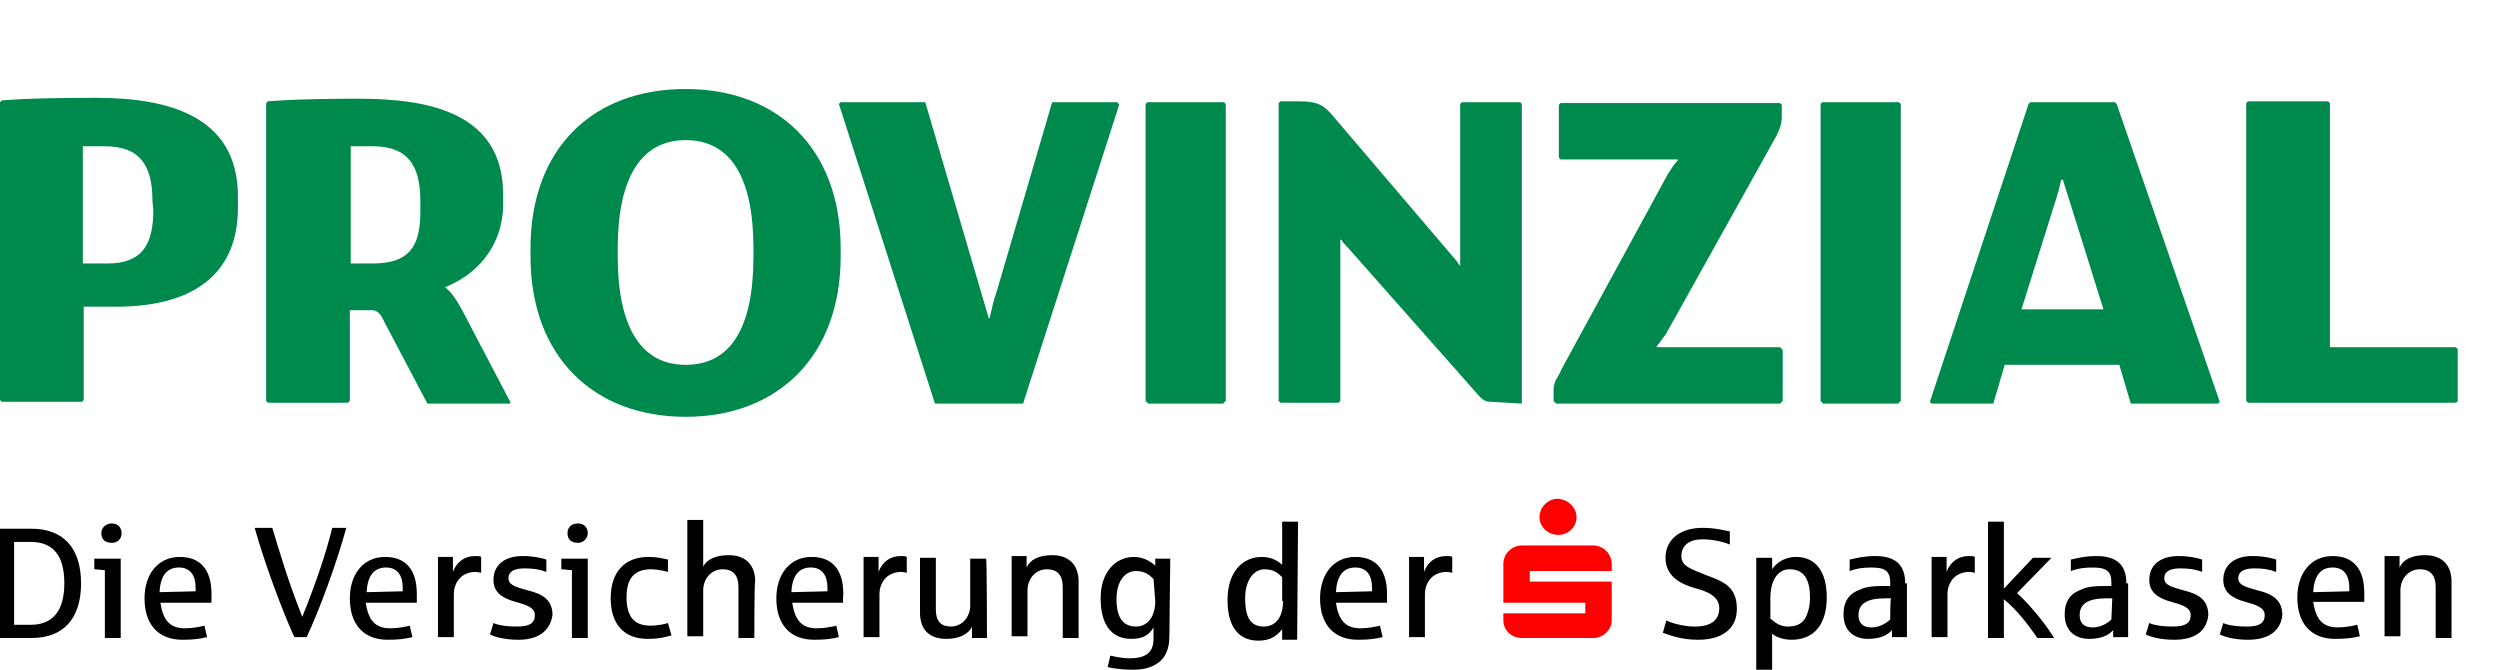
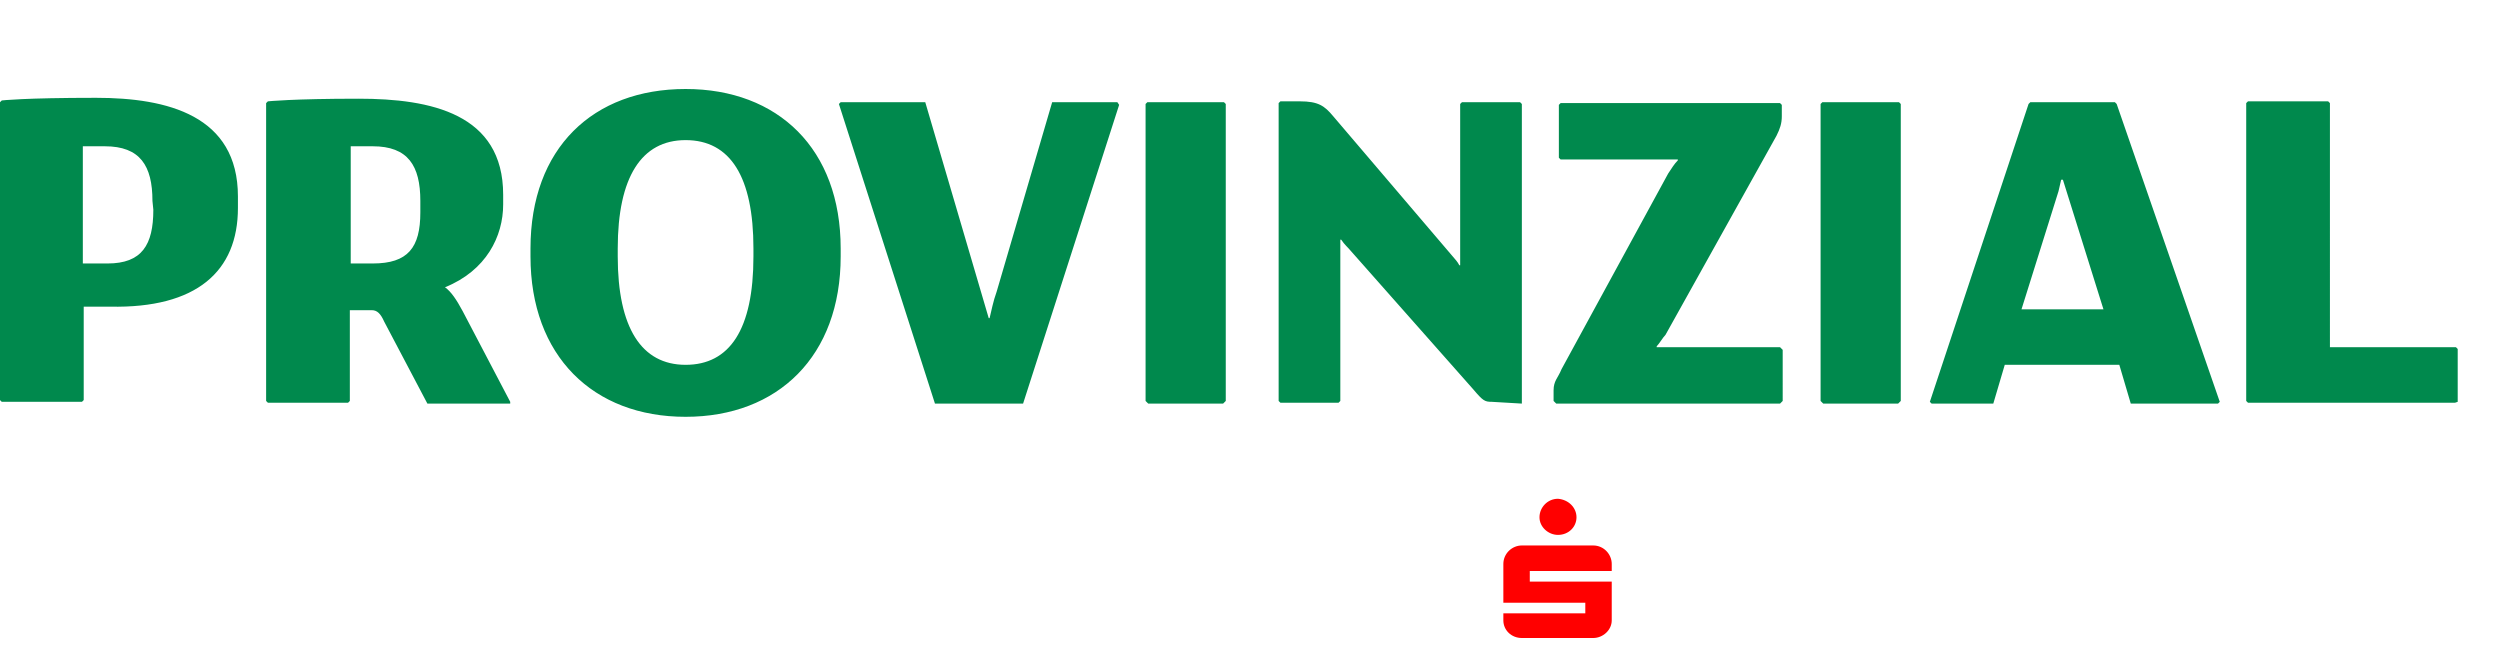
<svg xmlns="http://www.w3.org/2000/svg" version="1.1" id="Ebene_1" x="0px" y="0px" viewBox="-287.8 768.3 283.7 76" style="enable-background:new -287.8 768.3 283.7 76;" xml:space="preserve">
  <style type="text/css">
	.st0{display:none;}
	.st1{display:inline;fill:#CD282D;}
	.st2{fill:#00894D;}
	.st3{fill:#FF0000;}
	.st4{display:inline;fill:#003B81;}
	.st5{display:inline;}
	.st6{display:inline;fill:#FF0000;}
</style>
  <g id="Logo" class="st0">
    <path class="st1" d="M-28.8,806.2h4.8V804h2.2v2.2h4.8V804h2.2v2.2h4.8V804h2.2v5.5h-44.4V804h2.2v2.2h4.8V804h2.2v2.2h4.9V804h2.2   v2.2h4.6V804h2.4L-28.8,806.2L-28.8,806.2z M-20.3,804.8h1.8v-2.3h5.2v2.3h1.8v-2.3h1.4V787h-10.2C-20.3,787-20.3,804.8-20.3,804.8   z M-35.7,786.9v15.5h1.4v2.3h1.7v-2.3h5.3v2.3h1.7v-2.3h1.5v-15.5H-35.7z M-30,775.4c-3.2,0-5.8,2.6-5.8,5.9h11.7   C-24.1,778-26.7,775.4-30,775.4z M-36.8,784v1.3h13.6v-2.5h-13.6V784z M-54.5,834l-1.4,6.6h16.3V834H-54.5z M-5.8,832.4l-4.5-21.2   h-39.4l-4.5,21.2h14.6v-8.7c0-5.6,4.4-9.5,9.6-9.5s9.6,4,9.6,9.5v8.7H-5.8z M-38,823.8v16.8h7.2v-24.8   C-34.9,816.2-38,819.7-38,823.8z M-22,823.8c0-4.1-3.1-7.5-7.2-8v24.8h7.2V823.8z M-20.4,840.6h16.3l-1.4-6.6h-14.9   C-20.4,834-20.4,840.6-20.4,840.6z M-21.6,780.5v4.8h12.5v-4.8h-2.4v2.3h-2.7v-2.3h-2.4v2.3h-2.7v-2.3   C-19.2,780.5-21.6,780.5-21.6,780.5z M-16.1,773.9h-1.7l0.8,1.5l-0.8,1.4h1.7l0.8,1.5l0.8-1.5h1.7l-0.8-1.4l0.8-1.5h-1.7l-0.8-1.4   L-16.1,773.9z M-49.9,786.9v15.5h1.4v2.3h1.8v-2.3h5.3v2.3h1.7v-17.9L-49.9,786.9L-49.9,786.9z M-40.8,782.8h-2.7v-2.3h-2.4v2.3   h-2.7v-2.3H-51v4.8h12.7v-4.8h-2.5V782.8z M-45.5,773.9h-1.6l0.8,1.5l-0.8,1.4h1.6l0.8,1.5l1-1.5h1.5l-0.8-1.4l0.8-1.5h-1.5l-1-1.4   L-45.5,773.9z M-30.8,774.1h1.8V772h1.9v-1.6H-29v-2.1h-1.8v2.1h-2.1v1.6h2.1V774.1z" />
-     <path class="st1" d="M-217.3,804.9l-0.2-0.2V789h-0.1c0,0-0.1,0.6-0.2,0.9l-4.7,14c-0.2,0.6-0.5,1-1.3,1h-2.4   c-0.7,0-0.9-0.2-1.2-0.9l-4.9-14.3c-0.1-0.3-0.2-0.6-0.2-0.9h-0.1v15.9l-0.2,0.2h-4.5l-0.2-0.2v-24l0.2-0.2h7.3   c0.5,0,0.9,0.3,1.1,0.8l4.8,14.4c0.2-0.7,0.4-1.2,0.5-1.7l4.1-12.7c0.3-0.6,0.8-0.8,1.2-0.8h7.2l0.2,0.2v24l-0.2,0.2H-217.3   L-217.3,804.9z M-181.9,796c0,6.7,4.1,9.7,10.3,9.7s10.2-2.8,10.2-9.7v-15.3l-0.2-0.2h-4.9l-0.2,0.2v15.4c0,3.5-1.2,5.3-4.1,5.3   s-4.2-1.8-4.2-5.3v-15.4l-0.2-0.2h-6.5l-0.2,0.2V796L-181.9,796z M-246.4,831.7c0,6.7,4.1,9.7,10.3,9.7c6.2,0,10.2-2.8,10.2-9.7   v-15.3l-0.2-0.2h-4.9l-0.2,0.2v15.4c0,3.5-1.2,5.3-4.1,5.3c-2.9,0-4.2-1.8-4.2-5.3v-15.4l-0.2-0.2h-6.7l-0.2,0.2v15.3H-246.4z    M-113.8,804.8v-12.5l-0.2-0.2h-6.4l-0.2,0.2v8.8h-0.7c-4.2,0-6.1-2.4-6.1-8v-0.3c0-5.6,2.6-8.5,6.9-8.5c2.1,0,3.8,0.3,6.1,1.1   l0.2-0.2v-3.9l-0.2-0.2c-2.1-0.7-4.3-1.1-6.6-1.1c-9.1,0-13.7,4.8-13.7,12.7v0.3c0,8.1,4.9,12.2,13,12.2c2.8,0,5.1-0.2,7.6-0.3   L-113.8,804.8z M-109,804.9h17.4l0.2-0.2v-4.2l-0.2-0.2h-10.6v-5.7h9l0.2-0.2v-3.9l-0.2-0.2h-9v-5.4h9.7l0.2-0.2v-4.1l-0.2-0.2   H-109l-0.2,0.2v24L-109,804.9z M-266.4,804.9l0.2-0.2v-24l-0.2-0.2h-6.7l-0.2,0.2v9.6h-7.4v-9.6l-0.2-0.2h-6.7l-0.2,0.2v24l0.2,0.2   h6.7l0.2-0.2v-9.8h7.4v9.8l0.2,0.2H-266.4z M-252.7,787.9c0.1-0.3,0.2-0.6,0.2-0.9h0.1l3,10.2h-6.4L-252.7,787.9z M-248,780.6h-7.2   l-0.2,0.2l-8,24v0.2h5.3l1-3.1h9.1l0.9,3.1h7.3v-0.2l-8.1-24L-248,780.6z M-280.8,840.6l0.2-0.2v-9.1h8.1l0.2-0.2V827l-0.2-0.2   h-8.1v-6.3h9.3l0.2-0.2v-4.1l-0.2-0.2h-16.1l-0.2,0.2v24l0.2,0.2C-287.5,840.6-280.8,840.6-280.8,840.6z M-267.4,840.6h17.4   l0.2-0.2v-4.2l-0.2-0.2h-10.6v-5.7h9l0.2-0.2V826l-0.2-0.2h-9v-5.4h9.7l0.2-0.2v-4.1l-0.2-0.2h-16.6l-0.2,0.2v24L-267.4,840.6z    M-221.2,840.6h17.4l0.2-0.2v-4.2l-0.2-0.2h-10.6v-5.7h9l0.2-0.2V826l-0.2-0.2h-9v-5.4h9.7l0.2-0.2v-4.1l-0.2-0.2h-16.6l-0.2,0.2   v24L-221.2,840.6z M-169.2,840.6l0.2-0.2v-9.8c0.7,0,1,0.5,1.3,1l5.6,9h7.3v-0.1l-7.2-11.2c-0.4-0.6-0.7-1.1-1.1-1.5l8.7-11.4   l-0.1-0.2h-6.2l-8.3,10.9v-10.7l-0.2-0.2h-6.7l-0.2,0.2v24l0.2,0.2C-175.8,840.6-169.2,840.6-169.2,840.6z M-142.5,823.6   c0.1-0.3,0.2-0.6,0.2-0.9h0.1l3.1,10.2h-6.4L-142.5,823.6z M-137.9,816.2h-7.2l-0.2,0.2l-8,24v0.2h5.3l1-3.1h9.1l0.9,3.1h7.3v-0.1   l-8.1-24L-137.9,816.2z M-127.5,836.2v4l0.2,0.2c2.4,0.5,4.4,0.6,6.6,0.6c6.4,0,10.5-2.2,10.5-7.7c0-7.7-10.7-7-10.7-11   c0-1.6,1-2.5,3.5-2.5c2.2,0,4.1,0.5,5.7,1.1l0.2-0.2v-3.9l-0.2-0.2c-1.5-0.5-3.7-1.1-6.3-1.1c-6.5,0-10,2.9-10,7.7   c0,8.3,10.3,6.7,10.3,10.8c0,1.8-1.2,2.7-3.8,2.7c-2.2,0-3.9-0.3-5.8-0.6L-127.5,836.2z M-107.2,836.2v4l0.2,0.2   c2.4,0.5,4.4,0.6,6.6,0.6c6.4,0,10.5-2.2,10.5-7.7c0-7.7-10.7-7-10.7-11c0-1.6,1-2.5,3.5-2.5c2.2,0,4.1,0.5,5.7,1.1l0.2-0.2v-3.9   l-0.2-0.2c-1.5-0.5-4-1.1-6.5-1.1c-6.5,0-9.7,2.9-9.7,7.7c0,8.3,10.3,6.7,10.3,10.8c0,1.8-1.2,2.7-3.8,2.7c-2.2,0-3.9-0.3-5.8-0.6   L-107.2,836.2z M-86.3,840.6h17.4l0.2-0.1v-4.2l-0.2-0.2h-10.6v-5.7h9l0.2-0.2v-4.1l-0.2-0.2h-9v-5.4h9.8l0.2-0.2v-4.1l-0.2-0.2   h-16.6l-0.2,0.2v24L-86.3,840.6z M-196.1,794.4c2.6,0,3.8,0.9,3.8,3.2v0.3c0,2.3-1.2,3.2-3.8,3.2h-2.6v-6.7H-196.1z M-196.8,784.1   c2.6,0,3.7,0.9,3.7,3.1v0.3c0,2.2-1.1,3.2-3.7,3.2h-1.9v-6.6H-196.8L-196.8,784.1z M-195.6,804.9c6.4,0,10.3-1.5,10.3-6.7v-0.3   c0-2.8-1.5-4.7-4.4-5.7c2.4-1.2,3.3-3.1,3.3-5.2v-0.5c0-4.5-3.3-6.1-11-6.1c-3.4,0-6,0.1-8.2,0.1l-0.2,0.2v24l0.2,0.2H-195.6z    M-148.3,784.3c2.8,0,3.8,1.4,3.8,4.3v0.7c0,2.9-1,4.5-3.8,4.5h-1.5v-9.4L-148.3,784.3C-148.3,784.4-148.3,784.3-148.3,784.3z    M-150,804.9l0.2-0.2v-7.4h1.3c0.7,0,1,0.3,1.4,1.2l3,6.3h7.1v-0.2l-3.9-7.3c-0.4-0.7-0.8-1.3-1.2-1.8c3-1.2,4.6-3.7,4.6-6.6v-0.7   c0-6.5-5.3-7.9-11-7.9c-3.3,0-5.8,0-8.1,0.1l-0.2,0.2v24l0.2,0.2L-150,804.9L-150,804.9z M-79.2,784.3c2.8,0,3.8,1.4,3.8,4.3v0.7   c0,2.9-1,4.5-3.8,4.5h-1.5v-9.4L-79.2,784.3L-79.2,784.3z M-80.9,804.9l0.2-0.2v-7.4h1.3c0.7,0,1,0.3,1.4,1.2l3.1,6.3h7.1v-0.2   l-3.9-7.3c-0.4-0.7-0.8-1.3-1.2-1.8c3-1.2,4.6-3.7,4.6-6.6v-0.7c0-6.5-5.3-7.9-11-7.9c-3.3,0-5.8,0-8.1,0.1l-0.2,0.2v24l0.2,0.2   L-80.9,804.9L-80.9,804.9z M-191,820c2.8,0,3.8,1.4,3.8,4.3v0.7c0,2.9-1,4.5-3.8,4.5h-1.5v-9.4C-192.6,820-191,820-191,820z    M-192.7,840.6l0.2-0.2V833h1.3c0.7,0,1,0.3,1.4,1.2l3,6.3h7.1l0,0l-3.9-7.3c-0.4-0.7-0.8-1.3-1.2-1.8c3-1.2,4.6-3.7,4.6-6.6v-0.7   c0-6.5-5.3-7.9-11-7.9c-3.3,0-5.8,0-8.1,0.1l-0.2,0.2v24l0.2,0.2C-199.4,840.6-192.7,840.6-192.7,840.6z" />
  </g>
  <g>
    <path class="st2" d="M-8.9,813.9v-6l-0.2-0.2h-14.3V780l-0.2-0.2h-9.1l-0.2,0.2v33.8l0.2,0.2h23.5L-8.9,813.9z M-36.1,814.1   l0.2-0.2l-11.7-33.8l-0.2-0.2h-9.6l-0.2,0.2l-11.2,33.8l0.2,0.2h7l1.3-4.4h13l1.3,4.4H-36.1L-36.1,814.1z M-49.1,803.4h-9.3   l4.2-13.4c0.1-0.4,0.2-0.9,0.3-1.3h0.2L-49.1,803.4z M-72.4,814.1l0.3-0.3v-33.7l-0.2-0.2h-8.7l-0.2,0.2v33.7l0.3,0.3H-72.4z    M-85.8,814.1l0.3-0.3V808l-0.3-0.3h-14v-0.1c0.3-0.3,0.7-1,1-1.3l12.6-22.6c0.4-0.8,0.6-1.4,0.6-2.2v-1.3l-0.2-0.2h-24.9l-0.2,0.2   v6l0.2,0.2h13.3v0.1c-0.4,0.4-0.7,0.9-1.1,1.5l-12.1,22.2c-0.4,1-0.9,1.3-0.9,2.4v1.2l0.3,0.3H-85.8L-85.8,814.1z M-115.1,814.1   v-34l-0.2-0.2h-6.6l-0.2,0.2v18.3h-0.1c-0.2-0.4-0.4-0.6-1-1.3l-13.3-15.6c-1-1.2-1.7-1.7-3.8-1.7h-2.2l-0.2,0.2v33.8l0.2,0.2h6.6   l0.2-0.2v-18.3h0.1c0.4,0.6,0.7,0.8,1.2,1.4l13.8,15.6c1.1,1.3,1.3,1.4,2.1,1.4L-115.1,814.1L-115.1,814.1z M-149,814.1l0.3-0.3   v-33.7l-0.2-0.2h-8.7l-0.2,0.2v33.7l0.3,0.3H-149z M-171.7,814.1l10.9-33.9l-0.2-0.3h-7.4l-6.3,21.5c-0.4,1.1-0.6,2.2-0.8,3h-0.1   l-7.2-24.5h-9.6l-0.2,0.2l10.9,34L-171.7,814.1L-171.7,814.1z M-192.4,796.5c0-11.3-7.1-18.1-17.6-18.1c-10.5,0-17.6,6.7-17.6,18.1   v0.9c0,11.3,7.1,18.2,17.6,18.2c10.5,0,17.6-6.9,17.6-18.2V796.5z M-202.3,797.4c0,8.3-2.7,12.3-7.7,12.3c-5,0-7.7-4.2-7.7-12.3   v-0.9c0-8.1,2.7-12.3,7.7-12.3c5.1,0,7.7,4.2,7.7,12.3V797.4z M-239.3,814.1h9.4v-0.2l-5.4-10.3c-0.7-1.3-1.3-2.2-2-2.7   c4.7-1.9,6.6-5.8,6.6-9.4v-1.1c0-9.2-8.2-10.9-16.4-10.9c-7.5,0-10.3,0.3-10.3,0.3l-0.2,0.2v33.8l0.2,0.2h9.1l0.2-0.2v-10.3h2.5   c0.6,0,1,0.4,1.4,1.3L-239.3,814.1z M-240.1,792.4c0,4-1.4,5.8-5.4,5.8h-2.5v-13.3h2.5c4,0,5.4,2.2,5.4,6.2V792.4z M-260.8,791.9   v-1.3c0-9.2-8-11.2-16.1-11.2c-8.2,0-10.7,0.3-10.7,0.3l-0.2,0.2v33.8l0.2,0.2h9.1l0.2-0.2v-10.6h3   C-265.5,803.3-260.8,799.1-260.8,791.9 M-270.4,792.1c0,4-1.3,6.1-5.2,6.1h-2.8v-13.3h2.5c4,0,5.4,2.2,5.4,6.2L-270.4,792.1   L-270.4,792.1z" />
-     <path d="M-48.2,838.6c-0.4,0.4-1.2,0.9-2.1,0.9c-1.2,0-1.5-0.7-1.5-1.4c0-1.3,1-1.9,3-1.9h0.7L-48.2,838.6L-48.2,838.6z    M-46.5,834.5c0-2.1-1.1-3.1-3.4-3.1c-1.2,0-2,0.2-2.9,0.4v1.3c0.8-0.3,1.5-0.4,2.5-0.4c1.5,0,2.1,0.4,2.1,1.7v0.4   c-0.1,0-0.8,0-0.9,0c-1.1,0-1.9,0.1-2.5,0.4c-1.2,0.4-1.9,1.3-1.9,2.8c0,2,1.3,2.8,2.8,2.8c1.3,0,2.2-0.4,2.7-1v0.8h1.7v-6.1H-46.5   z M-56.6,840.7c-0.9-1.3-2.2-3.1-3.8-4.4v4.4h-1.8v-13.2h1.8v7.6l3.3-3.5h2.1l-3.9,4c1.4,1.3,3.1,3.3,4.2,5.1L-56.6,840.7   L-56.6,840.7L-56.6,840.7z M-73.3,838.6c-0.4,0.4-1.2,0.9-2.1,0.9c-1.2,0-1.5-0.7-1.5-1.4c0-1.3,1-1.9,3-1.9h0.7   C-73.3,836.2-73.3,838.6-73.3,838.6z M-71.6,834.5c0-2.1-1.1-3.1-3.4-3.1c-1.2,0-2,0.2-2.9,0.4v1.3c0.8-0.3,1.5-0.4,2.5-0.4   c1.5,0,2.1,0.4,2.1,1.7v0.4c-0.1,0-0.8,0-0.9,0c-1.1,0-1.9,0.1-2.5,0.4c-1.2,0.4-1.9,1.3-1.9,2.8c0,2,1.3,2.8,2.8,2.8   c1.3,0,2.2-0.4,2.7-1v0.8h1.7v-6.1H-71.6z M-82.4,836.1c0,0.7-0.1,1.3-0.3,1.8c-0.3,1-1,1.5-2.2,1.5c-0.8,0-1.3-0.3-2-0.9v-2.3   c0-2,0.8-3.3,2.2-3.3C-83,832.9-82.4,834.2-82.4,836.1 M-80.5,836.1c0-3-1.3-4.6-3.5-4.6c-1.4,0-2.3,0.8-2.7,1.4v-1.3h-1.8v12.7   h1.8v-4.1c0.4,0.4,1.3,0.7,2.2,0.7C-81.9,840.9-80.5,839.1-80.5,836.1 M-95.1,840.9c-2.1,0-3.4-0.6-4-0.8l0.4-1.4   c0.3,0.2,1.8,0.7,3.2,0.7c2.1,0,2.8-0.9,2.8-2.1c0-1.3-1.3-1.9-2.9-2.3c-1.3-0.4-3.2-1.2-3.2-3.4c0-2.1,1.7-3.4,4.2-3.4   c1.5,0,2.5,0.3,3.1,0.4v1.5c-0.4-0.2-1.7-0.6-3.1-0.6c-1.5,0-2.4,0.7-2.4,1.9c0,1.2,1.2,1.5,2.9,2.2c1.9,0.7,3.4,1.3,3.4,3.8   C-90.7,839.6-92.3,840.9-95.1,840.9 M-142.2,836.5c0,1.8-0.8,2.9-2.2,2.9c-1.7,0-2.1-1.4-2.1-3.2c0-2.1,1-3.3,2.2-3.3   c1,0,1.5,0.4,2,0.9V836.5z M-140.5,827.5h-1.8v4.9c-0.4-0.4-1.2-0.9-2.3-0.9c-2.2,0-3.9,1.7-3.9,4.9c0,3.2,1.4,4.6,3.5,4.6   c1.2,0,2-0.4,2.7-1.3v1.2h1.7L-140.5,827.5L-140.5,827.5L-140.5,827.5z M-156.7,836.5c0,1.7-0.8,2.9-2.2,2.9   c-1.7,0-2.2-1.4-2.2-3.1c0-2.1,1-3.2,2.2-3.2c1,0,1.5,0.4,2,0.9L-156.7,836.5L-156.7,836.5L-156.7,836.5z M-155,831.7h-1.7v0.8   c-0.4-0.4-1.3-1-2.4-1c-2.1,0-3.8,1.7-3.8,4.7c0,3.2,1.4,4.6,3.5,4.6c1.2,0,2-0.4,2.5-1.3v1.3c0,1.5-0.8,2.2-2.7,2.2   c-1,0-1.7-0.2-2.2-0.3l-0.3,1.3c0.4,0.1,1.4,0.3,2.9,0.3c1.3,0,2.3-0.3,3.1-1c0.6-0.6,1-1.4,1-2.8L-155,831.7L-155,831.7z    M-9.6,840.7h-1.8v-5.8c0-1.3-0.6-2-1.8-2c-1.3,0-2.2,1.1-2.2,2.4v5.2h-1.8v-9.1h1.7v1.3c0.4-0.9,1.4-1.4,2.9-1.4c1.9,0,3,1.1,3,3   L-9.6,840.7L-9.6,840.7L-9.6,840.7z M-165.4,840.7h-1.8v-5.8c0-1.3-0.6-2-1.8-2c-1.3,0-2.2,1.1-2.2,2.4v5.2h-1.8v-9.1h1.7v1.3   c0.4-0.9,1.4-1.4,2.9-1.4c1.9,0,3,1.1,3,3L-165.4,840.7L-165.4,840.7L-165.4,840.7z M-175.8,840.7h-1.7v-1.3   c-0.4,0.9-1.5,1.4-2.9,1.4c-1.9,0-3-1-3-3v-6.2h1.8v5.9c0,1.3,0.6,1.9,1.7,1.9c1.3,0,2.2-1.1,2.2-2.4v-5.3h1.8   C-175.8,831.8-175.8,840.7-175.8,840.7z M-202.2,840.7h-1.8v-5.8c0-1.3-0.6-2-1.8-2c-1.3,0-2.2,1.1-2.2,2.4v5.2h-1.8v-13.2h1.8v5.3   c0.4-0.8,1.4-1.3,2.9-1.3c1.9,0,3,1.1,3,3C-202.2,834.3-202.2,840.7-202.2,840.7z M-211.6,840.4c-0.7,0.2-1.4,0.4-2.7,0.4   c-2.8,0-4.2-1.8-4.2-4.6c0-2.9,1.5-4.7,4.3-4.7c1.2,0,2.1,0.3,2.2,0.3v1.4c-0.4-0.1-1.2-0.3-1.9-0.3c-1.9,0-2.8,1-2.8,3.2   c0,2.2,0.9,3.2,2.7,3.2c0.9,0,1.7-0.2,2-0.3L-211.6,840.4z M-32.7,840.9c-1.7,0-2.8-0.4-3.2-0.6l0.4-1.3c0.4,0.2,1.3,0.4,2.7,0.4   c1.4,0,2-0.4,2-1.3c0-0.9-1.1-1.2-2.2-1.5c-1.4-0.4-2.5-1-2.5-2.5c0-1.7,1.3-2.7,3.3-2.7c1.2,0,2.1,0.2,2.7,0.4v1.4   c-0.8-0.3-1.5-0.4-2.5-0.4c-1.2,0-1.8,0.4-1.8,1.1c0,0.8,0.8,1,2.2,1.4c1.7,0.4,2.8,1.1,2.8,2.8C-29,840-30.5,840.9-32.7,840.9    M-41.1,840.9c-1.7,0-2.8-0.4-3.2-0.6l0.4-1.3c0.4,0.2,1.3,0.4,2.7,0.4c1.4,0,2-0.4,2-1.3c0-0.9-1.1-1.2-2.2-1.5   c-1.4-0.4-2.5-1-2.5-2.5c0-1.7,1.3-2.7,3.3-2.7c1.2,0,2.1,0.2,2.7,0.4v1.4c-0.8-0.3-1.5-0.4-2.5-0.4c-1.2,0-1.8,0.4-1.8,1.1   c0,0.8,0.8,1,2.2,1.4c1.7,0.4,2.8,1.1,2.8,2.8C-37.4,840-38.8,840.9-41.1,840.9 M-229,840.9c-1.7,0-2.8-0.4-3.2-0.6l0.4-1.3   c0.4,0.2,1.3,0.4,2.7,0.4c1.4,0,2-0.4,2-1.3c0-0.9-1.1-1.2-2.2-1.5c-1.4-0.4-2.5-1-2.5-2.5c0-1.7,1.3-2.7,3.3-2.7   c1.2,0,2.1,0.2,2.7,0.4v1.4c-0.8-0.3-1.5-0.4-2.5-0.4c-1.2,0-1.8,0.4-1.8,1.1c0,0.8,0.8,1,2.2,1.4c1.7,0.4,2.8,1.1,2.8,2.8   C-225.4,840-226.8,840.9-229,840.9 M-63.7,833.3c-0.1,0-0.4-0.1-0.6-0.1c-1.8,0-2.5,1.4-2.5,2.5v4.9h-1.8v-9.1h1.7v1.7   c0.4-1.1,1.3-1.8,2.5-1.8c0.3,0,0.6,0,0.7,0.1C-63.7,831.7-63.7,833.3-63.7,833.3z M-123,833.3c-0.1,0-0.4-0.1-0.6-0.1   c-1.8,0-2.5,1.4-2.5,2.5v4.9h-1.8v-9.1h1.7v1.7c0.4-1.1,1.3-1.8,2.5-1.8c0.3,0,0.6,0,0.7,0.1C-123,831.7-123,833.3-123,833.3z    M-184.9,833.3c-0.1,0-0.4-0.1-0.6-0.1c-1.8,0-2.5,1.4-2.5,2.5v4.9h-1.8v-9.1h1.7v1.7c0.4-1.1,1.3-1.8,2.5-1.8c0.3,0,0.6,0,0.7,0.1   V833.3z M-233.2,833.3c-0.1,0-0.4-0.1-0.6-0.1c-1.8,0-2.5,1.4-2.5,2.5v4.9h-1.8v-9.1h1.7v1.7c0.4-1.1,1.3-1.8,2.5-1.8   c0.3,0,0.6,0,0.7,0.1C-233.2,831.7-233.2,833.3-233.2,833.3z M-248.5,828.2c-1.1,4-3,9.2-4.5,12.4h-1.4c-1.5-3.3-3.4-8.5-4.5-12.4   h2c0.7,2.3,1.7,5.8,3.4,10.1c1.7-4.2,2.8-7.6,3.4-10.1H-248.5z M-25.3,835.5c0.1-1.8,0.8-2.8,2.2-2.8c1.3,0,1.9,0.9,1.9,2.3v0.4   L-25.3,835.5L-25.3,835.5z M-19.5,835.6c0-2.8-1.3-4.2-3.6-4.2c-2.5,0-4,2-4,4.7c0,2.9,1.5,4.7,4.3,4.7c1.2,0,2-0.1,2.8-0.3   l-0.3-1.3c-0.4,0.1-1.3,0.3-2.2,0.3c-1.8,0-2.5-1-2.8-2.9h5.8C-19.5,836.4-19.5,836-19.5,835.6 M-136.2,835.5   c0.1-1.8,0.8-2.8,2.2-2.8c1.3,0,1.9,0.9,1.9,2.3v0.4L-136.2,835.5L-136.2,835.5z M-130.4,835.7c0-2.8-1.3-4.2-3.6-4.2   c-2.5,0-4,2-4,4.7c0,2.9,1.5,4.7,4.3,4.7c1.2,0,2-0.1,2.8-0.3l-0.3-1.3c-0.4,0.1-1.3,0.3-2.2,0.3c-1.8,0-2.5-1-2.8-2.9h5.8   C-130.4,836.4-130.4,836-130.4,835.7 M-198,835.5c0.1-1.8,0.8-2.8,2.2-2.8c1.3,0,1.9,0.9,1.9,2.3v0.4L-198,835.5L-198,835.5z    M-192.1,835.7c0-2.8-1.3-4.2-3.6-4.2c-2.5,0-4,2-4,4.7c0,2.9,1.5,4.7,4.3,4.7c1.2,0,2-0.1,2.8-0.3l-0.3-1.3   c-0.4,0.1-1.3,0.3-2.2,0.3c-1.8,0-2.5-1-2.8-2.9h5.8C-192.2,836.4-192.1,836-192.1,835.7 M-246.2,835.5c0.1-1.8,0.8-2.8,2.2-2.8   c1.3,0,1.9,0.9,1.9,2.3v0.4L-246.2,835.5L-246.2,835.5z M-240.5,835.7c0-2.8-1.3-4.2-3.6-4.2c-2.5,0-4,2-4,4.7   c0,2.9,1.5,4.7,4.3,4.7c1.2,0,2-0.1,2.8-0.3l-0.3-1.3c-0.4,0.1-1.3,0.3-2.2,0.3c-1.8,0-2.5-1-2.8-2.9h5.8   C-240.5,836.4-240.5,836-240.5,835.7 M-269.7,835.5c0.1-1.8,0.8-2.8,2.2-2.8c1.3,0,1.9,0.9,1.9,2.3v0.4L-269.7,835.5L-269.7,835.5z    M-263.8,835.7c0-2.8-1.3-4.2-3.6-4.2c-2.5,0-4,2-4,4.7c0,2.9,1.5,4.7,4.3,4.7c1.2,0,2-0.1,2.8-0.3l-0.3-1.3   c-0.4,0.1-1.3,0.3-2.2,0.3c-1.8,0-2.5-1-2.8-2.9h5.8C-263.8,836.4-263.8,836-263.8,835.7 M-221.1,831.7h-3v1.2   c0.3,0,0.9,0.1,1.2,0.1v7.7h1.8V831.7z M-221.1,828.8c0-0.6-0.4-1.1-1.1-1.1s-1.2,0.4-1.2,1.1s0.4,1.1,1.2,1.1   C-221.6,829.9-221.1,829.4-221.1,828.8 M-274.1,831.7h-3v1.2c0.3,0,0.9,0.1,1.2,0.1v7.7h1.8V831.7z M-274,828.8   c0-0.6-0.4-1.1-1.1-1.1c-0.6,0-1.2,0.4-1.2,1.1s0.4,1.1,1.2,1.1C-274.4,829.9-274,829.4-274,828.8 M-280.5,834.5   c0,3.1-1.3,4.7-3.8,4.7h-1.9v-9.4h1.9C-281.8,829.8-280.5,831.3-280.5,834.5 M-278.6,834.5c0-4.1-2.1-6.2-5.6-6.2h-3.6v12.4h3.6   C-280.7,840.7-278.6,838.6-278.6,834.5" />
    <path class="st3" d="M-114.2,834.3v-1.2h9.3v-0.8c0-1.1-0.9-2.1-2.1-2.1h-8.1c-1.1,0-2.1,0.9-2.1,2.1v4.4h9.3v1.2h-9.3v0.8   c0,1.1,0.9,2,2.1,2h8.1c1.1,0,2.1-0.9,2.1-2v-4.4L-114.2,834.3L-114.2,834.3z M-108.9,827c0,1.1-0.9,2-2.1,2c-1.1,0-2.1-0.9-2.1-2   s0.9-2.1,2.1-2.1C-109.8,825-108.9,825.9-108.9,827" />
  </g>
  <g class="st0">
-     <path class="st4" d="M-8.9,813.9v-6l-0.2-0.2h-14.3V780l-0.2-0.2h-9.1l-0.2,0.2v33.8l0.2,0.2h23.5L-8.9,813.9z M-36.1,814.1   l0.2-0.2l-11.7-33.8l-0.2-0.2h-9.6l-0.2,0.2l-11.2,33.8l0.2,0.2h7l1.3-4.4h13l1.3,4.4H-36.1L-36.1,814.1z M-49.1,803.4h-9.3   l4.2-13.4c0.1-0.4,0.2-0.9,0.3-1.3h0.2L-49.1,803.4z M-72.4,814.1l0.3-0.3v-33.7l-0.2-0.2h-8.7l-0.2,0.2v33.7l0.3,0.3H-72.4z    M-85.8,814.1l0.3-0.3V808l-0.3-0.3h-14v-0.1c0.3-0.3,0.7-1,1-1.3l12.6-22.6c0.4-0.8,0.6-1.4,0.6-2.2v-1.3l-0.2-0.2h-24.9l-0.2,0.2   v6l0.2,0.2h13.3v0.1c-0.4,0.4-0.7,0.9-1.1,1.5l-12.1,22.2c-0.4,1-0.9,1.3-0.9,2.4v1.2l0.3,0.3H-85.8L-85.8,814.1z M-115.1,814.1   v-34l-0.2-0.2h-6.6l-0.2,0.2v18.3h-0.1c-0.2-0.4-0.4-0.6-1-1.3l-13.3-15.6c-1-1.2-1.7-1.7-3.8-1.7h-2.2l-0.2,0.2v33.8l0.2,0.2h6.6   l0.2-0.2v-18.3h0.1c0.4,0.6,0.7,0.8,1.2,1.4l13.8,15.6c1.1,1.3,1.3,1.4,2.1,1.4L-115.1,814.1L-115.1,814.1z M-149,814.1l0.3-0.3   v-33.7l-0.2-0.2h-8.7l-0.2,0.2v33.7l0.3,0.3H-149z M-171.7,814.1l10.9-33.9l-0.2-0.3h-7.4l-6.3,21.5c-0.4,1.1-0.6,2.2-0.8,3h-0.1   l-7.2-24.5h-9.6l-0.2,0.2l10.9,34L-171.7,814.1L-171.7,814.1z M-192.4,796.5c0-11.3-7.1-18.1-17.6-18.1c-10.5,0-17.6,6.7-17.6,18.1   v0.9c0,11.3,7.1,18.2,17.6,18.2c10.5,0,17.6-6.9,17.6-18.2V796.5z M-202.3,797.4c0,8.3-2.7,12.3-7.7,12.3c-5,0-7.7-4.2-7.7-12.3   v-0.9c0-8.1,2.7-12.3,7.7-12.3c5.1,0,7.7,4.2,7.7,12.3V797.4z M-239.3,814.1h9.4v-0.2l-5.4-10.3c-0.7-1.3-1.3-2.2-2-2.7   c4.7-1.9,6.6-5.8,6.6-9.4v-1.1c0-9.2-8.2-10.9-16.4-10.9c-7.5,0-10.3,0.3-10.3,0.3l-0.2,0.2v33.8l0.2,0.2h9.1l0.2-0.2v-10.3h2.5   c0.6,0,1,0.4,1.4,1.3L-239.3,814.1z M-240.1,792.4c0,4-1.4,5.8-5.4,5.8h-2.5v-13.3h2.5c4,0,5.4,2.2,5.4,6.2V792.4z M-260.8,791.9   v-1.3c0-9.2-8-11.2-16.1-11.2c-8.2,0-10.7,0.3-10.7,0.3l-0.2,0.2v33.8l0.2,0.2h9.1l0.2-0.2v-10.6h3   C-265.5,803.3-260.8,799.1-260.8,791.9 M-270.4,792.1c0,4-1.3,6.1-5.2,6.1h-2.8v-13.3h2.5c4,0,5.4,2.2,5.4,6.2L-270.4,792.1   L-270.4,792.1z" />
-     <path class="st5" d="M-48.2,838.6c-0.4,0.4-1.2,0.9-2.1,0.9c-1.2,0-1.5-0.7-1.5-1.4c0-1.3,1-1.9,3-1.9h0.7L-48.2,838.6L-48.2,838.6   z M-46.5,834.5c0-2.1-1.1-3.1-3.4-3.1c-1.2,0-2,0.2-2.9,0.4v1.3c0.8-0.3,1.5-0.4,2.5-0.4c1.5,0,2.1,0.4,2.1,1.7v0.4   c-0.1,0-0.8,0-0.9,0c-1.1,0-1.9,0.1-2.5,0.4c-1.2,0.4-1.9,1.3-1.9,2.8c0,2,1.3,2.8,2.8,2.8c1.3,0,2.2-0.4,2.7-1v0.8h1.7v-6.1H-46.5   z M-56.6,840.7c-0.9-1.3-2.2-3.1-3.8-4.4v4.4h-1.8v-13.2h1.8v7.6l3.3-3.5h2.1l-3.9,4c1.4,1.3,3.1,3.3,4.2,5.1L-56.6,840.7   L-56.6,840.7L-56.6,840.7z M-73.3,838.6c-0.4,0.4-1.2,0.9-2.1,0.9c-1.2,0-1.5-0.7-1.5-1.4c0-1.3,1-1.9,3-1.9h0.7   C-73.3,836.2-73.3,838.6-73.3,838.6z M-71.6,834.5c0-2.1-1.1-3.1-3.4-3.1c-1.2,0-2,0.2-2.9,0.4v1.3c0.8-0.3,1.5-0.4,2.5-0.4   c1.5,0,2.1,0.4,2.1,1.7v0.4c-0.1,0-0.8,0-0.9,0c-1.1,0-1.9,0.1-2.5,0.4c-1.2,0.4-1.9,1.3-1.9,2.8c0,2,1.3,2.8,2.8,2.8   c1.3,0,2.2-0.4,2.7-1v0.8h1.7v-6.1H-71.6z M-82.4,836.1c0,0.7-0.1,1.3-0.3,1.8c-0.3,1-1,1.5-2.2,1.5c-0.8,0-1.3-0.3-2-0.9v-2.3   c0-2,0.8-3.3,2.2-3.3C-83,832.9-82.4,834.2-82.4,836.1 M-80.5,836.1c0-3-1.3-4.6-3.5-4.6c-1.4,0-2.3,0.8-2.7,1.4v-1.3h-1.8v12.7   h1.8v-4.1c0.4,0.4,1.3,0.7,2.2,0.7C-81.9,840.9-80.5,839.1-80.5,836.1 M-95.1,840.9c-2.1,0-3.4-0.6-4-0.8l0.4-1.4   c0.3,0.2,1.8,0.7,3.2,0.7c2.1,0,2.8-0.9,2.8-2.1c0-1.3-1.3-1.9-2.9-2.3c-1.3-0.4-3.2-1.2-3.2-3.4c0-2.1,1.7-3.4,4.2-3.4   c1.5,0,2.5,0.3,3.1,0.4v1.5c-0.4-0.2-1.7-0.6-3.1-0.6c-1.5,0-2.4,0.7-2.4,1.9c0,1.2,1.2,1.5,2.9,2.2c1.9,0.7,3.4,1.3,3.4,3.8   C-90.7,839.6-92.3,840.9-95.1,840.9 M-142.2,836.5c0,1.8-0.8,2.9-2.2,2.9c-1.7,0-2.1-1.4-2.1-3.2c0-2.1,1-3.3,2.2-3.3   c1,0,1.5,0.4,2,0.9V836.5z M-140.5,827.5h-1.8v4.9c-0.4-0.4-1.2-0.9-2.3-0.9c-2.2,0-3.9,1.7-3.9,4.9c0,3.2,1.4,4.6,3.5,4.6   c1.2,0,2-0.4,2.7-1.3v1.2h1.7L-140.5,827.5L-140.5,827.5L-140.5,827.5z M-156.7,836.5c0,1.7-0.8,2.9-2.2,2.9   c-1.7,0-2.2-1.4-2.2-3.1c0-2.1,1-3.2,2.2-3.2c1,0,1.5,0.4,2,0.9L-156.7,836.5L-156.7,836.5L-156.7,836.5z M-155,831.7h-1.7v0.8   c-0.4-0.4-1.3-1-2.4-1c-2.1,0-3.8,1.7-3.8,4.7c0,3.2,1.4,4.6,3.5,4.6c1.2,0,2-0.4,2.5-1.3v1.3c0,1.5-0.8,2.2-2.7,2.2   c-1,0-1.7-0.2-2.2-0.3l-0.3,1.3c0.4,0.1,1.4,0.3,2.9,0.3c1.3,0,2.3-0.3,3.1-1c0.6-0.6,1-1.4,1-2.8L-155,831.7L-155,831.7z    M-9.6,840.7h-1.8v-5.8c0-1.3-0.6-2-1.8-2c-1.3,0-2.2,1.1-2.2,2.4v5.2h-1.8v-9.1h1.7v1.3c0.4-0.9,1.4-1.4,2.9-1.4c1.9,0,3,1.1,3,3   L-9.6,840.7L-9.6,840.7L-9.6,840.7z M-165.4,840.7h-1.8v-5.8c0-1.3-0.6-2-1.8-2c-1.3,0-2.2,1.1-2.2,2.4v5.2h-1.8v-9.1h1.7v1.3   c0.4-0.9,1.4-1.4,2.9-1.4c1.9,0,3,1.1,3,3L-165.4,840.7L-165.4,840.7L-165.4,840.7z M-175.8,840.7h-1.7v-1.3   c-0.4,0.9-1.5,1.4-2.9,1.4c-1.9,0-3-1-3-3v-6.2h1.8v5.9c0,1.3,0.6,1.9,1.7,1.9c1.3,0,2.2-1.1,2.2-2.4v-5.3h1.8   C-175.8,831.8-175.8,840.7-175.8,840.7z M-202.2,840.7h-1.8v-5.8c0-1.3-0.6-2-1.8-2c-1.3,0-2.2,1.1-2.2,2.4v5.2h-1.8v-13.2h1.8v5.3   c0.4-0.8,1.4-1.3,2.9-1.3c1.9,0,3,1.1,3,3C-202.2,834.3-202.2,840.7-202.2,840.7z M-211.6,840.4c-0.7,0.2-1.4,0.4-2.7,0.4   c-2.8,0-4.2-1.8-4.2-4.6c0-2.9,1.5-4.7,4.3-4.7c1.2,0,2.1,0.3,2.2,0.3v1.4c-0.4-0.1-1.2-0.3-1.9-0.3c-1.9,0-2.8,1-2.8,3.2   c0,2.2,0.9,3.2,2.7,3.2c0.9,0,1.7-0.2,2-0.3L-211.6,840.4z M-32.7,840.9c-1.7,0-2.8-0.4-3.2-0.6l0.4-1.3c0.4,0.2,1.3,0.4,2.7,0.4   c1.4,0,2-0.4,2-1.3c0-0.9-1.1-1.2-2.2-1.5c-1.4-0.4-2.5-1-2.5-2.5c0-1.7,1.3-2.7,3.3-2.7c1.2,0,2.1,0.2,2.7,0.4v1.4   c-0.8-0.3-1.5-0.4-2.5-0.4c-1.2,0-1.8,0.4-1.8,1.1c0,0.8,0.8,1,2.2,1.4c1.7,0.4,2.8,1.1,2.8,2.8C-29,840-30.5,840.9-32.7,840.9    M-41.1,840.9c-1.7,0-2.8-0.4-3.2-0.6l0.4-1.3c0.4,0.2,1.3,0.4,2.7,0.4c1.4,0,2-0.4,2-1.3c0-0.9-1.1-1.2-2.2-1.5   c-1.4-0.4-2.5-1-2.5-2.5c0-1.7,1.3-2.7,3.3-2.7c1.2,0,2.1,0.2,2.7,0.4v1.4c-0.8-0.3-1.5-0.4-2.5-0.4c-1.2,0-1.8,0.4-1.8,1.1   c0,0.8,0.8,1,2.2,1.4c1.7,0.4,2.8,1.1,2.8,2.8C-37.4,840-38.8,840.9-41.1,840.9 M-229,840.9c-1.7,0-2.8-0.4-3.2-0.6l0.4-1.3   c0.4,0.2,1.3,0.4,2.7,0.4c1.4,0,2-0.4,2-1.3c0-0.9-1.1-1.2-2.2-1.5c-1.4-0.4-2.5-1-2.5-2.5c0-1.7,1.3-2.7,3.3-2.7   c1.2,0,2.1,0.2,2.7,0.4v1.4c-0.8-0.3-1.5-0.4-2.5-0.4c-1.2,0-1.8,0.4-1.8,1.1c0,0.8,0.8,1,2.2,1.4c1.7,0.4,2.8,1.1,2.8,2.8   C-225.4,840-226.8,840.9-229,840.9 M-63.7,833.3c-0.1,0-0.4-0.1-0.6-0.1c-1.8,0-2.5,1.4-2.5,2.5v4.9h-1.8v-9.1h1.7v1.7   c0.4-1.1,1.3-1.8,2.5-1.8c0.3,0,0.6,0,0.7,0.1C-63.7,831.7-63.7,833.3-63.7,833.3z M-123,833.3c-0.1,0-0.4-0.1-0.6-0.1   c-1.8,0-2.5,1.4-2.5,2.5v4.9h-1.8v-9.1h1.7v1.7c0.4-1.1,1.3-1.8,2.5-1.8c0.3,0,0.6,0,0.7,0.1C-123,831.7-123,833.3-123,833.3z    M-184.9,833.3c-0.1,0-0.4-0.1-0.6-0.1c-1.8,0-2.5,1.4-2.5,2.5v4.9h-1.8v-9.1h1.7v1.7c0.4-1.1,1.3-1.8,2.5-1.8c0.3,0,0.6,0,0.7,0.1   V833.3z M-233.2,833.3c-0.1,0-0.4-0.1-0.6-0.1c-1.8,0-2.5,1.4-2.5,2.5v4.9h-1.8v-9.1h1.7v1.7c0.4-1.1,1.3-1.8,2.5-1.8   c0.3,0,0.6,0,0.7,0.1C-233.2,831.7-233.2,833.3-233.2,833.3z M-248.5,828.2c-1.1,4-3,9.2-4.5,12.4h-1.4c-1.5-3.3-3.4-8.5-4.5-12.4   h2c0.7,2.3,1.7,5.8,3.4,10.1c1.7-4.2,2.8-7.6,3.4-10.1H-248.5z M-25.3,835.5c0.1-1.8,0.8-2.8,2.2-2.8c1.3,0,1.9,0.9,1.9,2.3v0.4   L-25.3,835.5L-25.3,835.5z M-19.5,835.6c0-2.8-1.3-4.2-3.6-4.2c-2.5,0-4,2-4,4.7c0,2.9,1.5,4.7,4.3,4.7c1.2,0,2-0.1,2.8-0.3   l-0.3-1.3c-0.4,0.1-1.3,0.3-2.2,0.3c-1.8,0-2.5-1-2.8-2.9h5.8C-19.5,836.4-19.5,836-19.5,835.6 M-136.2,835.5   c0.1-1.8,0.8-2.8,2.2-2.8c1.3,0,1.9,0.9,1.9,2.3v0.4L-136.2,835.5L-136.2,835.5z M-130.4,835.7c0-2.8-1.3-4.2-3.6-4.2   c-2.5,0-4,2-4,4.7c0,2.9,1.5,4.7,4.3,4.7c1.2,0,2-0.1,2.8-0.3l-0.3-1.3c-0.4,0.1-1.3,0.3-2.2,0.3c-1.8,0-2.5-1-2.8-2.9h5.8   C-130.4,836.4-130.4,836-130.4,835.7 M-198,835.5c0.1-1.8,0.8-2.8,2.2-2.8c1.3,0,1.9,0.9,1.9,2.3v0.4L-198,835.5L-198,835.5z    M-192.1,835.7c0-2.8-1.3-4.2-3.6-4.2c-2.5,0-4,2-4,4.7c0,2.9,1.5,4.7,4.3,4.7c1.2,0,2-0.1,2.8-0.3l-0.3-1.3   c-0.4,0.1-1.3,0.3-2.2,0.3c-1.8,0-2.5-1-2.8-2.9h5.8C-192.2,836.4-192.1,836-192.1,835.7 M-246.2,835.5c0.1-1.8,0.8-2.8,2.2-2.8   c1.3,0,1.9,0.9,1.9,2.3v0.4L-246.2,835.5L-246.2,835.5z M-240.5,835.7c0-2.8-1.3-4.2-3.6-4.2c-2.5,0-4,2-4,4.7   c0,2.9,1.5,4.7,4.3,4.7c1.2,0,2-0.1,2.8-0.3l-0.3-1.3c-0.4,0.1-1.3,0.3-2.2,0.3c-1.8,0-2.5-1-2.8-2.9h5.8   C-240.5,836.4-240.5,836-240.5,835.7 M-269.7,835.5c0.1-1.8,0.8-2.8,2.2-2.8c1.3,0,1.9,0.9,1.9,2.3v0.4L-269.7,835.5L-269.7,835.5z    M-263.8,835.7c0-2.8-1.3-4.2-3.6-4.2c-2.5,0-4,2-4,4.7c0,2.9,1.5,4.7,4.3,4.7c1.2,0,2-0.1,2.8-0.3l-0.3-1.3   c-0.4,0.1-1.3,0.3-2.2,0.3c-1.8,0-2.5-1-2.8-2.9h5.8C-263.8,836.4-263.8,836-263.8,835.7 M-221.1,831.7h-3v1.2   c0.3,0,0.9,0.1,1.2,0.1v7.7h1.8V831.7z M-221.1,828.8c0-0.6-0.4-1.1-1.1-1.1c-0.6,0-1.2,0.4-1.2,1.1s0.4,1.1,1.2,1.1   C-221.6,829.9-221.1,829.4-221.1,828.8 M-274.1,831.7h-3v1.2c0.3,0,0.9,0.1,1.2,0.1v7.7h1.8V831.7z M-274,828.8   c0-0.6-0.4-1.1-1.1-1.1c-0.6,0-1.2,0.4-1.2,1.1s0.4,1.1,1.2,1.1C-274.4,829.9-274,829.4-274,828.8 M-280.5,834.5   c0,3.1-1.3,4.7-3.8,4.7h-1.9v-9.4h1.9C-281.8,829.8-280.5,831.3-280.5,834.5 M-278.6,834.5c0-4.1-2.1-6.2-5.6-6.2h-3.6v12.4h3.6   C-280.7,840.7-278.6,838.6-278.6,834.5" />
-     <path class="st6" d="M-114.2,834.3v-1.2h9.3v-0.8c0-1.1-0.9-2.1-2.1-2.1h-8.1c-1.1,0-2.1,0.9-2.1,2.1v4.4h9.3v1.2h-9.3v0.8   c0,1.1,0.9,2,2.1,2h8.1c1.1,0,2.1-0.9,2.1-2v-4.4L-114.2,834.3L-114.2,834.3z M-108.9,827c0,1.1-0.9,2-2.1,2c-1.1,0-2.1-0.9-2.1-2   s0.9-2.1,2.1-2.1C-109.8,825-108.9,825.9-108.9,827" />
+     <path class="st6" d="M-114.2,834.3v-1.2h9.3v-0.8c0-1.1-0.9-2.1-2.1-2.1h-8.1c-1.1,0-2.1,0.9-2.1,2.1h9.3v1.2h-9.3v0.8   c0,1.1,0.9,2,2.1,2h8.1c1.1,0,2.1-0.9,2.1-2v-4.4L-114.2,834.3L-114.2,834.3z M-108.9,827c0,1.1-0.9,2-2.1,2c-1.1,0-2.1-0.9-2.1-2   s0.9-2.1,2.1-2.1C-109.8,825-108.9,825.9-108.9,827" />
  </g>
</svg>